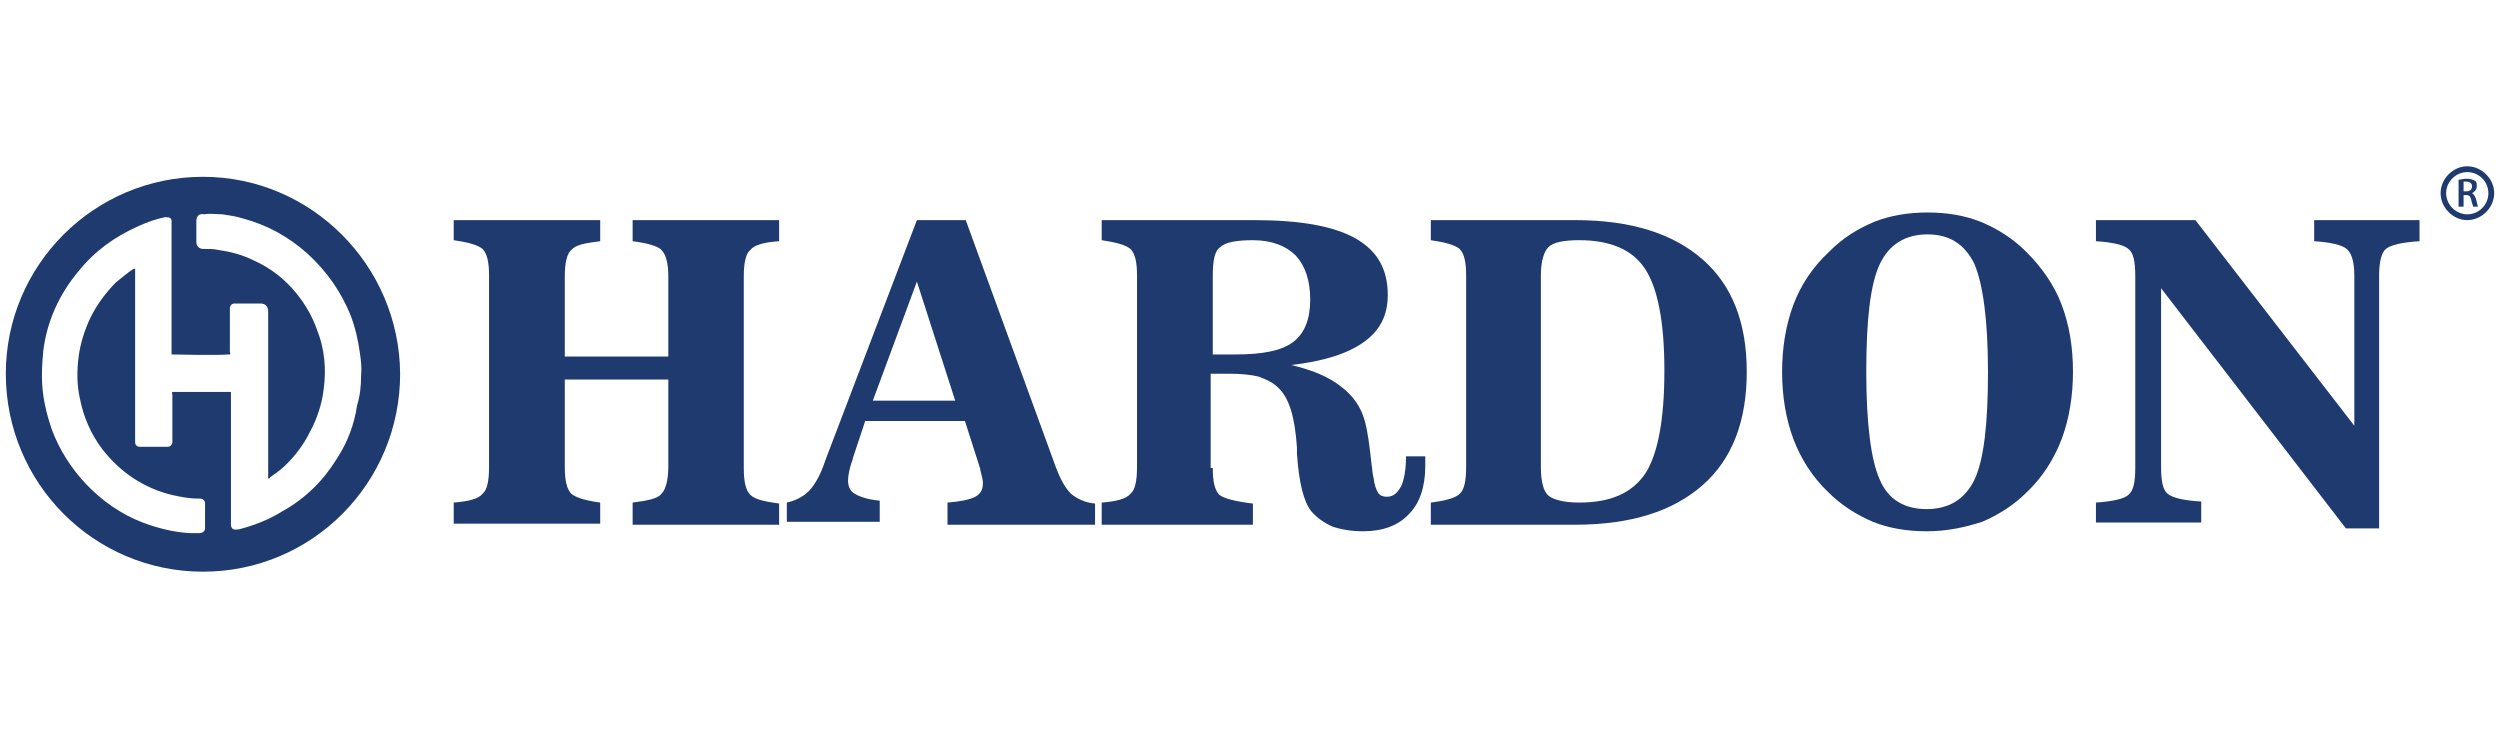
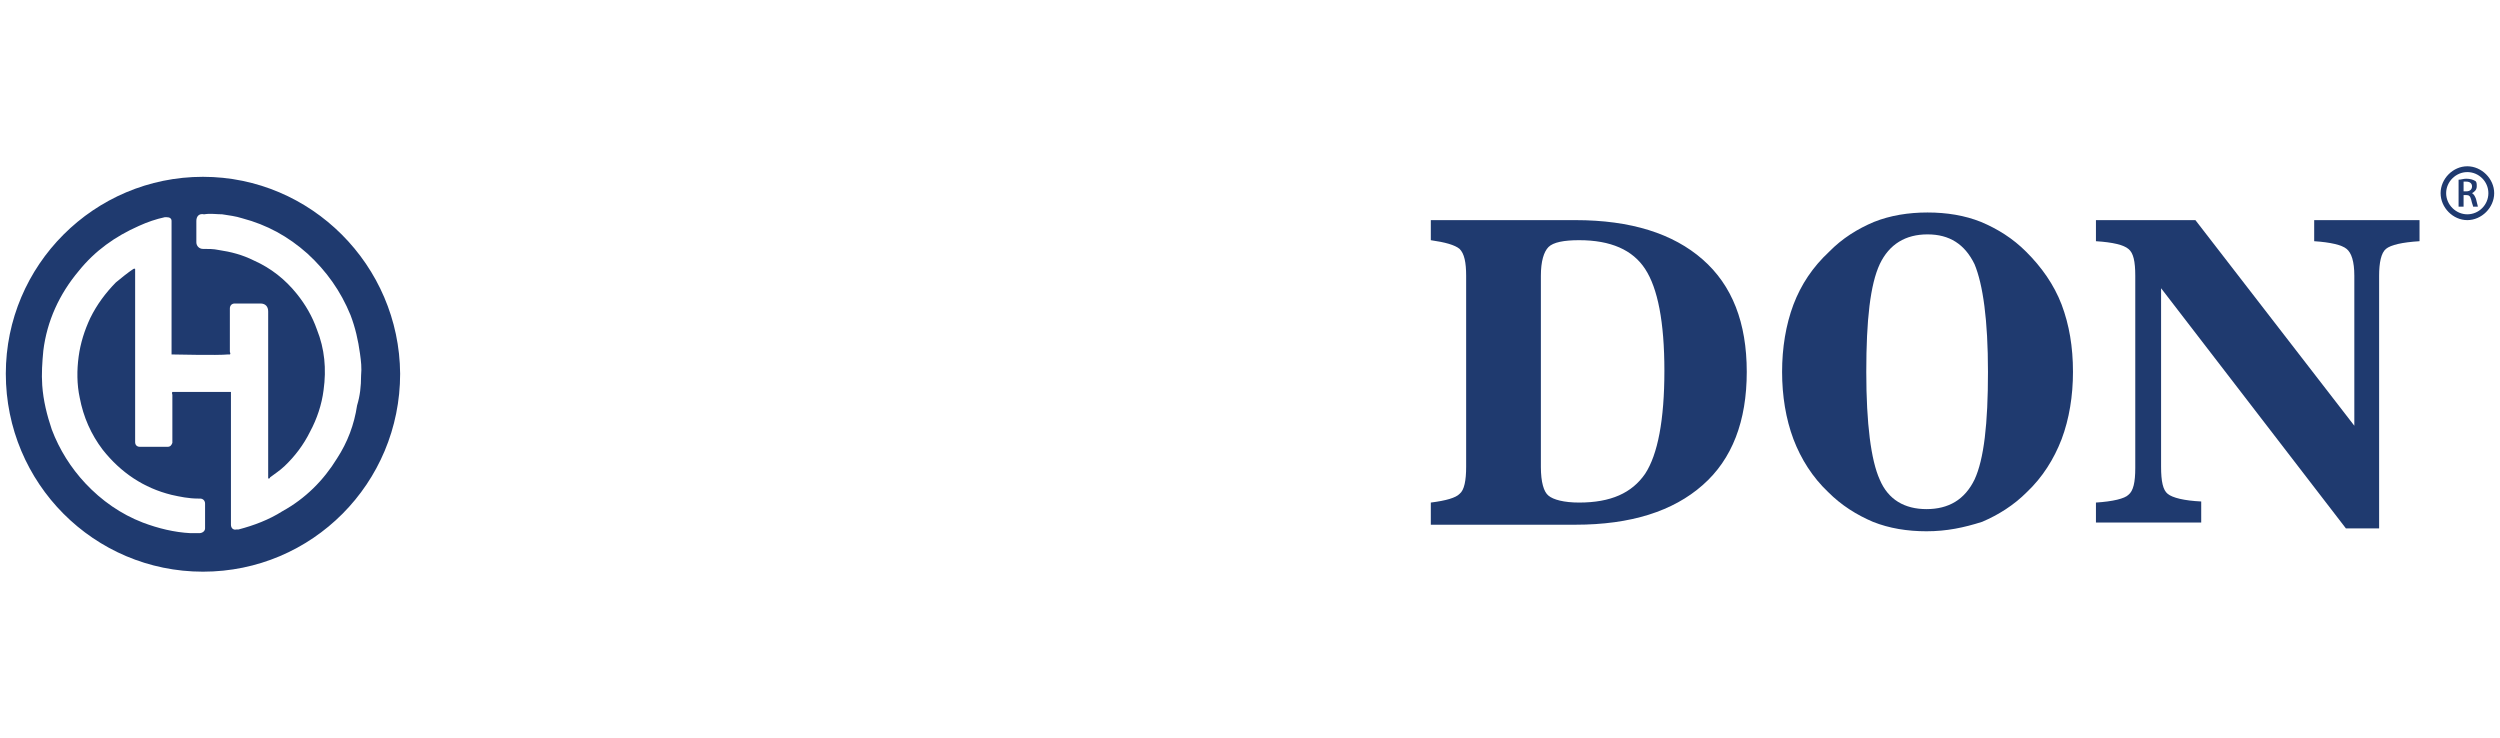
<svg xmlns="http://www.w3.org/2000/svg" width="166px" height="49px" viewBox="0 0 37 6">
  <g id="surface1">
-     <path style=" stroke:none;fill-rule:nonzero;fill:rgb(12.157%,22.745%,43.529%);fill-opacity:1;" d="M 8.883 0.797 L 8.883 1.109 C 8.656 1.137 8.516 1.164 8.457 1.238 C 8.387 1.293 8.359 1.438 8.359 1.637 L 8.359 2.816 L 9.891 2.816 L 9.891 1.637 C 9.891 1.438 9.859 1.309 9.789 1.238 C 9.734 1.18 9.578 1.137 9.363 1.109 L 9.363 0.797 L 11.531 0.797 L 11.531 1.109 C 11.305 1.125 11.164 1.164 11.105 1.238 C 11.035 1.293 11.008 1.438 11.008 1.637 L 11.008 4.465 C 11.008 4.664 11.035 4.793 11.105 4.863 C 11.176 4.934 11.32 4.961 11.531 4.992 L 11.531 5.305 L 9.363 5.305 L 9.363 4.977 C 9.59 4.949 9.734 4.918 9.789 4.848 C 9.848 4.793 9.891 4.648 9.891 4.449 L 9.891 3.156 L 8.359 3.156 L 8.359 4.449 C 8.359 4.648 8.387 4.777 8.457 4.848 C 8.527 4.906 8.672 4.949 8.883 4.977 L 8.883 5.289 L 6.715 5.289 L 6.715 4.977 C 6.941 4.961 7.086 4.918 7.141 4.848 C 7.211 4.793 7.238 4.648 7.238 4.449 L 7.238 1.621 C 7.238 1.422 7.211 1.293 7.141 1.223 C 7.07 1.164 6.93 1.125 6.715 1.094 L 6.715 0.797 Z M 8.883 0.797 " />
-     <path style=" stroke:none;fill-rule:nonzero;fill:rgb(12.157%,22.745%,43.529%);fill-opacity:1;" d="M 11.645 5.289 L 11.645 4.977 C 11.773 4.949 11.887 4.891 11.973 4.805 C 12.055 4.719 12.141 4.578 12.211 4.363 L 13.57 0.797 L 14.293 0.797 L 15.625 4.449 C 15.695 4.637 15.766 4.762 15.852 4.848 C 15.938 4.918 16.051 4.977 16.207 4.992 L 16.207 5.305 L 14.023 5.305 L 14.023 4.977 C 14.223 4.961 14.352 4.934 14.434 4.891 C 14.508 4.848 14.547 4.793 14.547 4.691 C 14.547 4.648 14.535 4.594 14.508 4.492 C 14.508 4.48 14.508 4.48 14.508 4.48 L 14.281 3.77 L 12.805 3.77 L 12.621 4.324 L 12.621 4.336 C 12.566 4.48 12.551 4.594 12.551 4.648 C 12.551 4.734 12.578 4.805 12.652 4.848 C 12.723 4.891 12.848 4.934 13.02 4.949 L 13.02 5.262 L 11.645 5.262 Z M 12.918 3.469 L 14.137 3.469 L 13.57 1.707 Z M 12.918 3.469 " />
-     <path style=" stroke:none;fill-rule:nonzero;fill:rgb(12.157%,22.745%,43.529%);fill-opacity:1;" d="M 17.949 4.465 C 17.949 4.664 17.977 4.793 18.047 4.863 C 18.117 4.918 18.289 4.961 18.543 4.992 L 18.543 5.305 L 16.305 5.305 L 16.305 4.977 C 16.531 4.961 16.672 4.918 16.73 4.848 C 16.801 4.793 16.828 4.648 16.828 4.449 L 16.828 1.621 C 16.828 1.422 16.801 1.293 16.73 1.223 C 16.66 1.164 16.516 1.125 16.305 1.094 L 16.305 0.797 L 18.559 0.797 C 19.238 0.797 19.73 0.883 20.059 1.066 C 20.383 1.25 20.539 1.52 20.539 1.906 C 20.539 2.203 20.426 2.43 20.184 2.602 C 19.945 2.773 19.59 2.887 19.109 2.941 C 19.422 3.016 19.66 3.113 19.844 3.258 C 20.031 3.398 20.145 3.57 20.199 3.77 C 20.242 3.926 20.27 4.137 20.297 4.395 C 20.312 4.492 20.312 4.562 20.328 4.605 C 20.34 4.719 20.371 4.793 20.398 4.836 C 20.426 4.875 20.469 4.891 20.523 4.891 C 20.625 4.891 20.68 4.836 20.738 4.734 C 20.781 4.637 20.809 4.492 20.809 4.293 L 21.094 4.293 C 21.094 4.309 21.094 4.324 21.094 4.352 C 21.094 4.363 21.094 4.406 21.094 4.438 C 21.094 4.75 21.008 4.992 20.852 5.148 C 20.695 5.316 20.469 5.402 20.172 5.402 C 20 5.402 19.844 5.375 19.719 5.332 C 19.59 5.273 19.492 5.203 19.406 5.105 C 19.293 4.961 19.223 4.676 19.195 4.25 C 19.195 4.223 19.195 4.195 19.195 4.164 C 19.164 3.711 19.082 3.426 18.91 3.27 C 18.84 3.199 18.742 3.156 18.629 3.113 C 18.516 3.086 18.371 3.07 18.188 3.07 L 17.918 3.07 L 17.918 4.465 Z M 17.949 1.621 L 17.949 2.785 L 18.289 2.785 C 18.684 2.785 18.969 2.73 19.137 2.602 C 19.309 2.473 19.391 2.262 19.391 1.977 C 19.391 1.691 19.32 1.48 19.18 1.324 C 19.039 1.18 18.824 1.094 18.543 1.094 C 18.301 1.094 18.133 1.125 18.062 1.195 C 17.977 1.25 17.949 1.395 17.949 1.621 Z M 17.949 1.621 " />
    <path style=" stroke:none;fill-rule:nonzero;fill:rgb(12.157%,22.745%,43.529%);fill-opacity:1;" d="M 21.176 5.289 L 21.176 4.977 C 21.402 4.949 21.547 4.906 21.602 4.848 C 21.672 4.793 21.699 4.648 21.699 4.449 L 21.699 1.621 C 21.699 1.422 21.672 1.293 21.602 1.223 C 21.531 1.164 21.391 1.125 21.176 1.094 L 21.176 0.797 L 23.316 0.797 C 24.137 0.797 24.762 0.996 25.199 1.379 C 25.637 1.762 25.852 2.316 25.852 3.043 C 25.852 3.77 25.637 4.336 25.199 4.719 C 24.762 5.105 24.137 5.305 23.316 5.305 L 21.176 5.305 Z M 22.805 1.621 L 22.805 4.449 C 22.805 4.676 22.848 4.82 22.918 4.875 C 22.988 4.934 23.145 4.977 23.371 4.977 C 23.84 4.977 24.152 4.836 24.348 4.551 C 24.535 4.266 24.633 3.754 24.633 3.027 C 24.633 2.305 24.535 1.805 24.348 1.52 C 24.164 1.238 23.84 1.094 23.371 1.094 C 23.145 1.094 22.988 1.125 22.918 1.195 C 22.848 1.266 22.805 1.406 22.805 1.621 Z M 22.805 1.621 " />
    <path style=" stroke:none;fill-rule:nonzero;fill:rgb(12.157%,22.745%,43.529%);fill-opacity:1;" d="M 28.512 5.402 C 28.23 5.402 27.961 5.359 27.719 5.262 C 27.48 5.16 27.254 5.02 27.055 4.82 C 26.828 4.605 26.656 4.336 26.543 4.039 C 26.43 3.738 26.375 3.398 26.375 3.043 C 26.375 2.688 26.43 2.348 26.543 2.047 C 26.656 1.75 26.828 1.492 27.07 1.266 C 27.266 1.066 27.492 0.926 27.734 0.824 C 27.977 0.727 28.246 0.684 28.527 0.684 C 28.812 0.684 29.078 0.727 29.32 0.824 C 29.562 0.926 29.789 1.066 29.988 1.266 C 30.215 1.492 30.398 1.75 30.512 2.047 C 30.625 2.348 30.68 2.672 30.68 3.043 C 30.68 3.398 30.625 3.738 30.512 4.039 C 30.398 4.336 30.227 4.605 30 4.82 C 29.801 5.02 29.574 5.16 29.336 5.262 C 29.066 5.348 28.812 5.402 28.512 5.402 Z M 28.512 5.074 C 28.84 5.074 29.078 4.934 29.223 4.637 C 29.363 4.336 29.422 3.809 29.422 3.043 C 29.422 2.273 29.348 1.75 29.223 1.449 C 29.078 1.152 28.852 1.008 28.527 1.008 C 28.203 1.008 27.961 1.152 27.82 1.449 C 27.68 1.75 27.621 2.273 27.621 3.043 C 27.621 3.809 27.691 4.352 27.82 4.637 C 27.945 4.934 28.188 5.074 28.512 5.074 Z M 28.512 5.074 " />
    <path style=" stroke:none;fill-rule:nonzero;fill:rgb(12.157%,22.745%,43.529%);fill-opacity:1;" d="M 34.844 3.84 L 34.844 1.621 C 34.844 1.406 34.801 1.281 34.73 1.223 C 34.66 1.164 34.492 1.125 34.25 1.109 L 34.25 0.797 L 35.809 0.797 L 35.809 1.109 C 35.551 1.125 35.383 1.164 35.312 1.223 C 35.242 1.281 35.211 1.422 35.211 1.621 L 35.211 5.359 L 34.719 5.359 L 31.984 1.805 L 31.984 4.449 C 31.984 4.664 32.012 4.793 32.082 4.848 C 32.152 4.906 32.324 4.949 32.578 4.961 L 32.578 5.273 L 31.02 5.273 L 31.02 4.977 C 31.273 4.961 31.445 4.918 31.5 4.863 C 31.574 4.805 31.602 4.676 31.602 4.465 L 31.602 1.621 C 31.602 1.406 31.574 1.281 31.5 1.223 C 31.43 1.164 31.273 1.125 31.02 1.109 L 31.02 0.797 L 32.492 0.797 Z M 34.844 3.84 " />
    <path style=" stroke:none;fill-rule:nonzero;fill:rgb(12.157%,22.745%,43.529%);fill-opacity:1;" d="M 36.516 0 C 36.305 0 36.121 0.184 36.121 0.398 C 36.121 0.613 36.305 0.797 36.516 0.797 C 36.727 0.797 36.914 0.613 36.914 0.398 C 36.914 0.184 36.727 0 36.516 0 Z M 36.516 0.711 C 36.348 0.711 36.203 0.57 36.203 0.398 C 36.203 0.227 36.348 0.086 36.516 0.086 C 36.688 0.086 36.828 0.227 36.828 0.398 C 36.828 0.57 36.688 0.711 36.516 0.711 Z M 36.516 0.711 " />
    <path style=" stroke:none;fill-rule:nonzero;fill:rgb(12.157%,22.745%,43.529%);fill-opacity:1;" d="M 36.387 0.199 C 36.418 0.199 36.461 0.184 36.5 0.184 C 36.559 0.184 36.602 0.199 36.629 0.215 C 36.656 0.227 36.656 0.258 36.656 0.297 C 36.656 0.355 36.613 0.383 36.586 0.398 C 36.613 0.414 36.629 0.441 36.645 0.484 C 36.656 0.539 36.672 0.582 36.672 0.598 L 36.602 0.598 C 36.602 0.582 36.586 0.555 36.574 0.496 C 36.559 0.441 36.543 0.426 36.5 0.426 L 36.461 0.426 L 36.461 0.598 L 36.387 0.598 Z M 36.461 0.371 L 36.5 0.371 C 36.559 0.371 36.586 0.34 36.586 0.297 C 36.586 0.258 36.559 0.227 36.5 0.227 C 36.473 0.227 36.461 0.227 36.461 0.227 Z M 36.461 0.371 " />
    <path style=" stroke:none;fill-rule:nonzero;fill:rgb(12.157%,22.745%,43.529%);fill-opacity:1;" d="M 3.004 0.156 C 1.391 0.156 0.086 1.465 0.086 3.07 C 0.086 4.691 1.391 6 3.004 6 C 4.621 6 5.922 4.691 5.922 3.07 C 5.91 1.465 4.605 0.156 3.004 0.156 Z M 4.988 4.324 C 4.789 4.648 4.52 4.918 4.18 5.105 C 3.984 5.23 3.758 5.316 3.531 5.375 C 3.516 5.375 3.516 5.375 3.5 5.375 C 3.457 5.387 3.418 5.359 3.418 5.305 C 3.418 5.289 3.418 5.273 3.418 5.262 C 3.418 4.637 3.418 4.023 3.418 3.398 C 3.418 3.383 3.418 3.371 3.418 3.34 C 3.402 3.34 3.402 3.34 3.387 3.34 C 3.375 3.34 3.375 3.34 3.359 3.34 C 3.105 3.34 2.848 3.34 2.594 3.34 C 2.582 3.34 2.566 3.34 2.551 3.34 C 2.539 3.355 2.551 3.371 2.551 3.383 C 2.551 3.598 2.551 3.809 2.551 4.023 C 2.551 4.039 2.551 4.051 2.551 4.066 C 2.551 4.082 2.551 4.094 2.551 4.094 C 2.539 4.125 2.523 4.152 2.48 4.152 C 2.469 4.152 2.469 4.152 2.453 4.152 C 2.34 4.152 2.227 4.152 2.113 4.152 C 2.098 4.152 2.086 4.152 2.07 4.152 C 2.027 4.152 2 4.125 2 4.082 C 2 4.066 2 4.051 2 4.039 C 2 3.355 2 2.66 2 1.977 C 2 1.836 2 1.707 2 1.562 C 2 1.551 2 1.535 2 1.52 C 1.984 1.508 1.984 1.52 1.973 1.52 C 1.887 1.578 1.801 1.648 1.715 1.719 C 1.562 1.875 1.434 2.047 1.336 2.246 C 1.25 2.43 1.191 2.617 1.164 2.816 C 1.137 3.016 1.137 3.227 1.18 3.426 C 1.234 3.711 1.348 3.969 1.52 4.195 C 1.789 4.535 2.129 4.762 2.539 4.863 C 2.664 4.891 2.793 4.918 2.934 4.918 C 2.949 4.918 2.949 4.918 2.961 4.918 C 3.004 4.918 3.035 4.949 3.035 4.992 C 3.035 5.004 3.035 5.02 3.035 5.031 C 3.035 5.133 3.035 5.23 3.035 5.316 C 3.035 5.332 3.035 5.348 3.035 5.359 C 3.035 5.402 2.992 5.43 2.949 5.43 C 2.906 5.43 2.863 5.43 2.82 5.43 C 2.582 5.418 2.34 5.359 2.113 5.273 C 1.789 5.148 1.504 4.949 1.262 4.691 C 1.051 4.465 0.879 4.195 0.766 3.895 C 0.695 3.684 0.641 3.469 0.625 3.242 C 0.613 3.07 0.625 2.902 0.641 2.73 C 0.695 2.289 0.879 1.891 1.164 1.551 C 1.406 1.25 1.703 1.039 2.055 0.883 C 2.184 0.824 2.312 0.781 2.438 0.754 C 2.453 0.754 2.469 0.754 2.469 0.754 C 2.508 0.754 2.539 0.77 2.539 0.809 C 2.539 0.824 2.539 0.84 2.539 0.852 C 2.539 1.137 2.539 1.422 2.539 1.707 C 2.539 2.047 2.539 2.387 2.539 2.73 C 2.539 2.742 2.539 2.758 2.539 2.785 C 2.582 2.785 3.219 2.801 3.375 2.785 C 3.387 2.785 3.387 2.785 3.402 2.785 C 3.418 2.773 3.402 2.758 3.402 2.742 C 3.402 2.547 3.402 2.348 3.402 2.148 C 3.402 2.133 3.402 2.117 3.402 2.105 C 3.402 2.062 3.43 2.031 3.473 2.031 C 3.488 2.031 3.5 2.031 3.516 2.031 C 3.629 2.031 3.742 2.031 3.855 2.031 C 3.926 2.031 3.969 2.074 3.969 2.148 C 3.969 2.73 3.969 3.312 3.969 3.895 C 3.969 4.125 3.969 4.352 3.969 4.578 C 3.969 4.594 3.969 4.605 3.969 4.621 C 3.984 4.621 3.996 4.621 3.996 4.605 C 4.066 4.551 4.137 4.508 4.211 4.438 C 4.363 4.293 4.492 4.125 4.59 3.926 C 4.691 3.738 4.762 3.527 4.789 3.312 C 4.832 3 4.805 2.703 4.691 2.418 C 4.621 2.219 4.52 2.047 4.395 1.891 C 4.223 1.676 4.012 1.508 3.758 1.395 C 3.586 1.309 3.418 1.266 3.23 1.238 C 3.16 1.223 3.09 1.223 3.02 1.223 C 3.02 1.223 3.004 1.223 3.004 1.223 C 2.949 1.223 2.906 1.18 2.906 1.125 C 2.906 1.051 2.906 0.969 2.906 0.895 C 2.906 0.867 2.906 0.84 2.906 0.809 C 2.906 0.738 2.949 0.695 3.02 0.711 C 3.117 0.695 3.203 0.711 3.289 0.711 C 3.387 0.727 3.488 0.738 3.586 0.77 C 3.953 0.867 4.266 1.039 4.551 1.293 C 4.832 1.551 5.043 1.848 5.188 2.203 C 5.258 2.387 5.301 2.574 5.328 2.773 C 5.344 2.887 5.355 2.984 5.344 3.098 C 5.344 3.258 5.328 3.398 5.285 3.539 C 5.242 3.824 5.145 4.082 4.988 4.324 Z M 4.988 4.324 " />
  </g>
</svg>